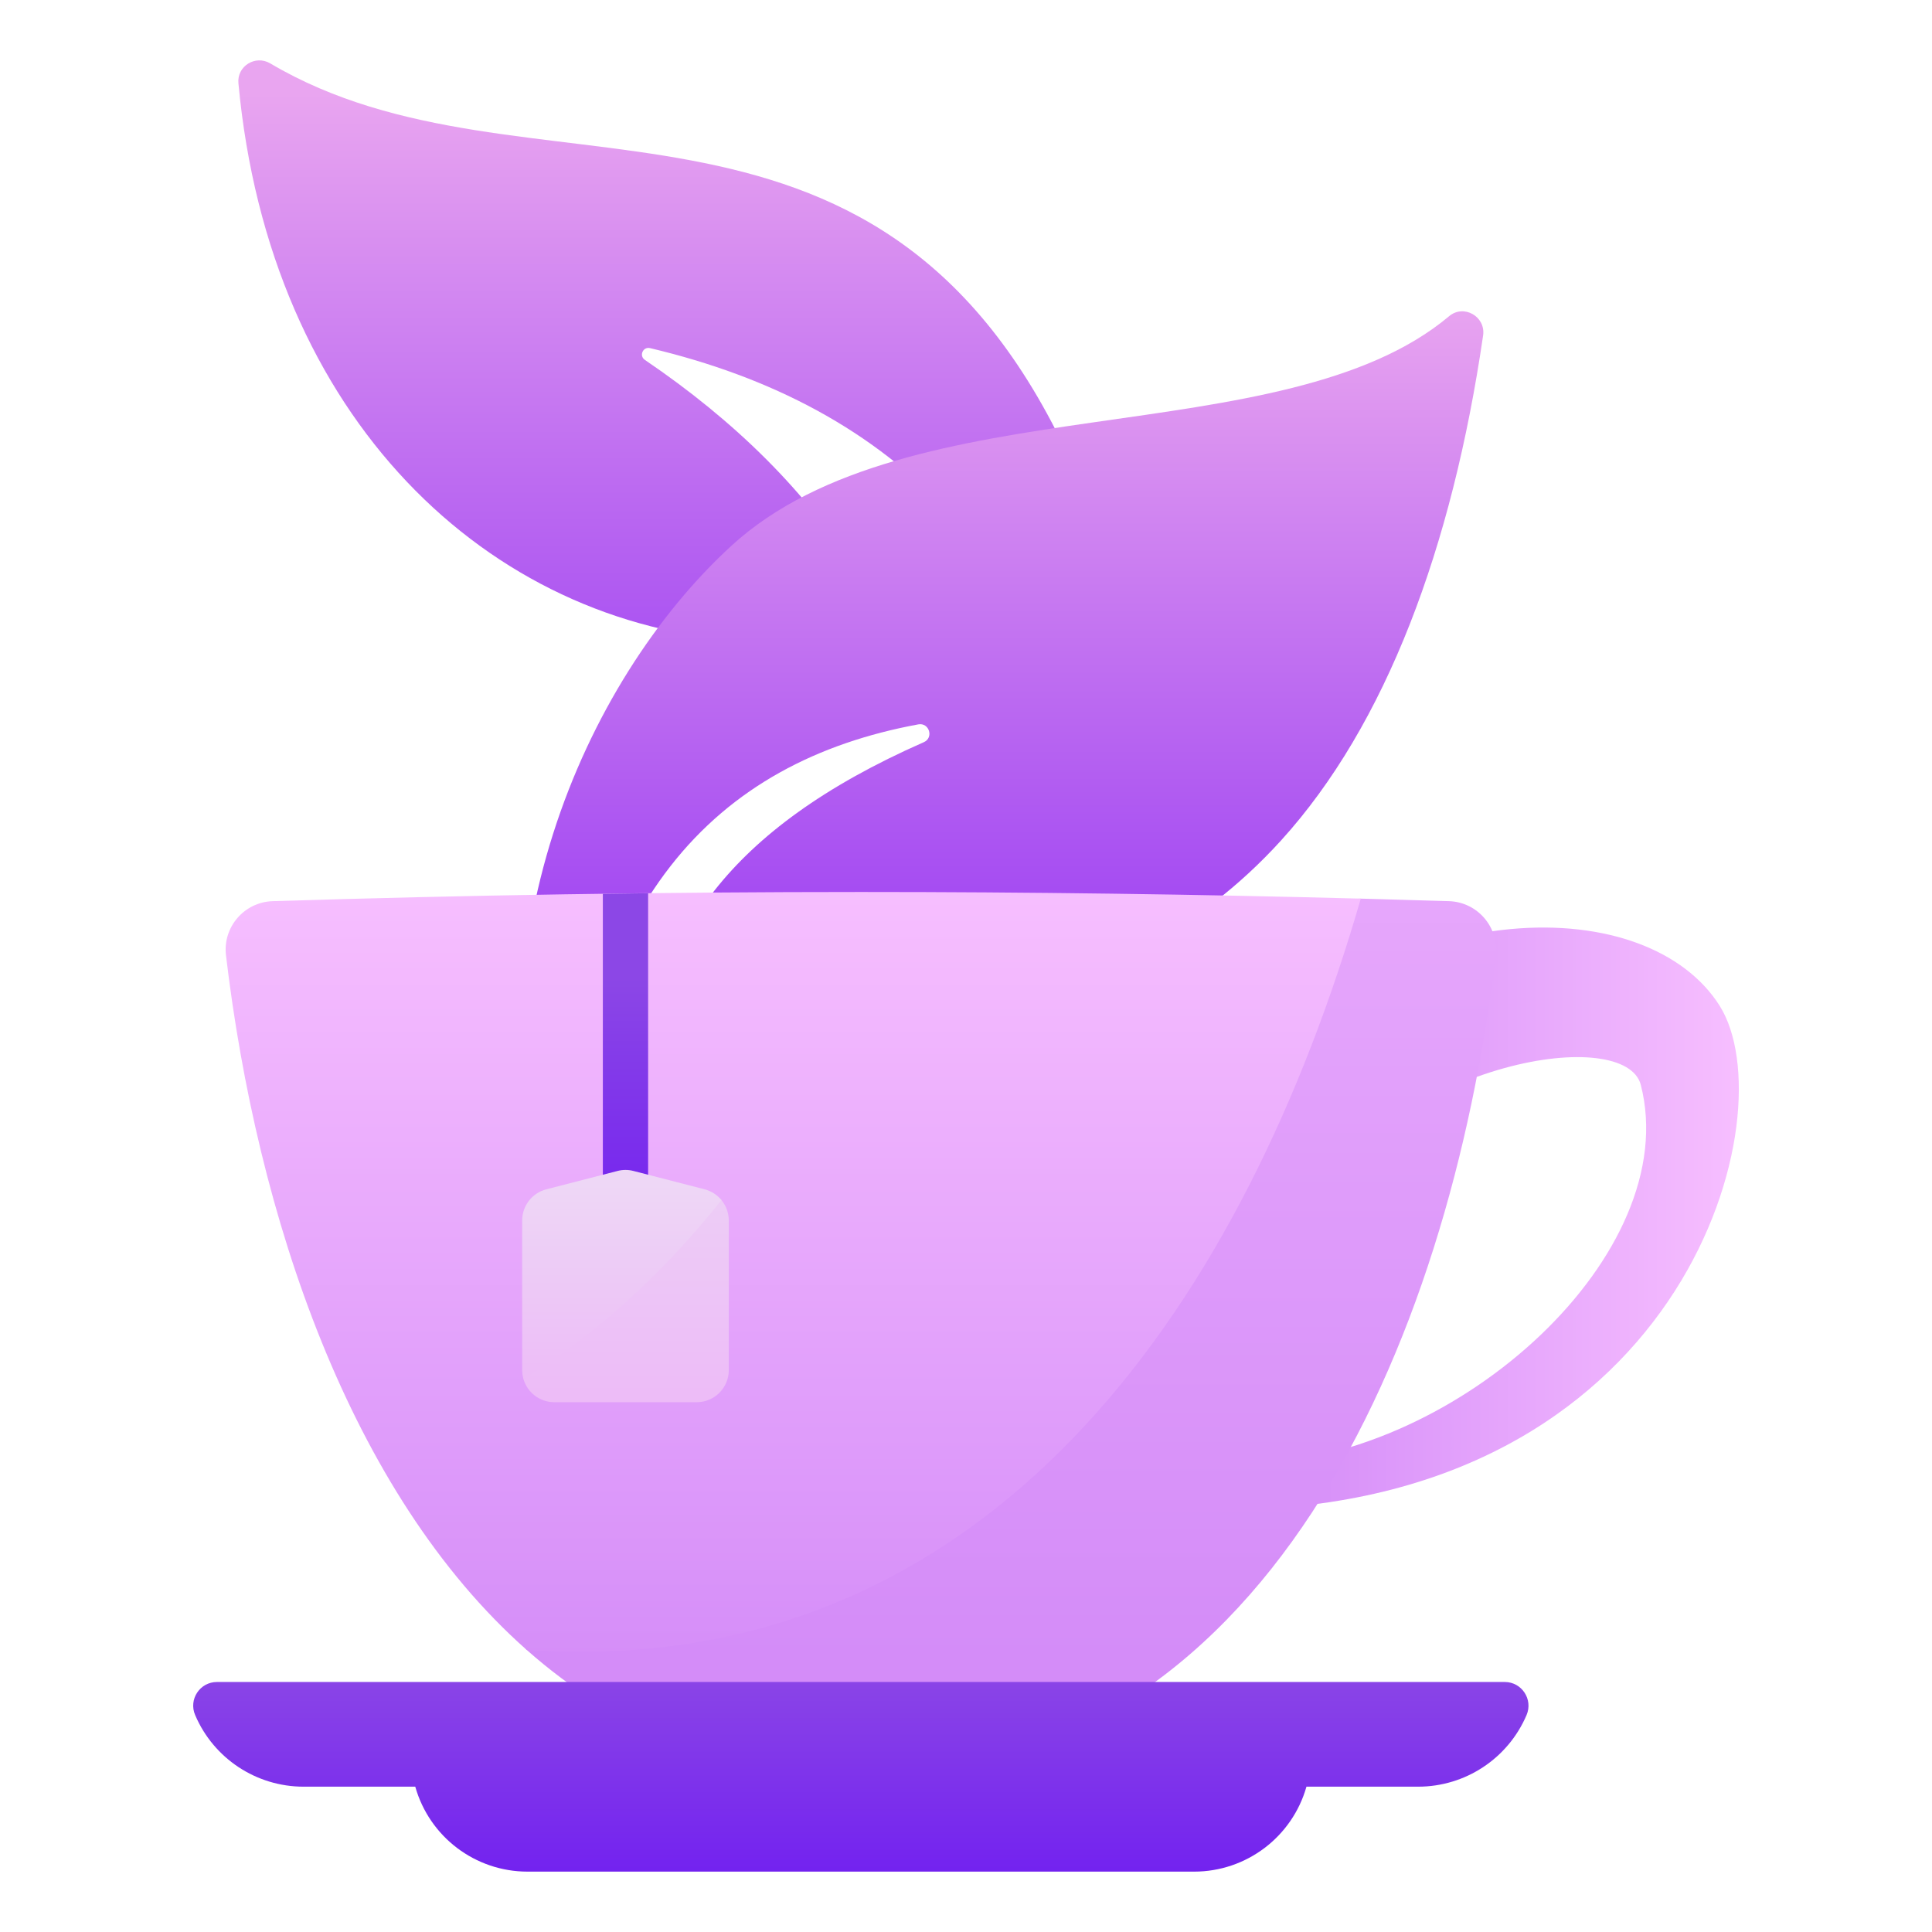
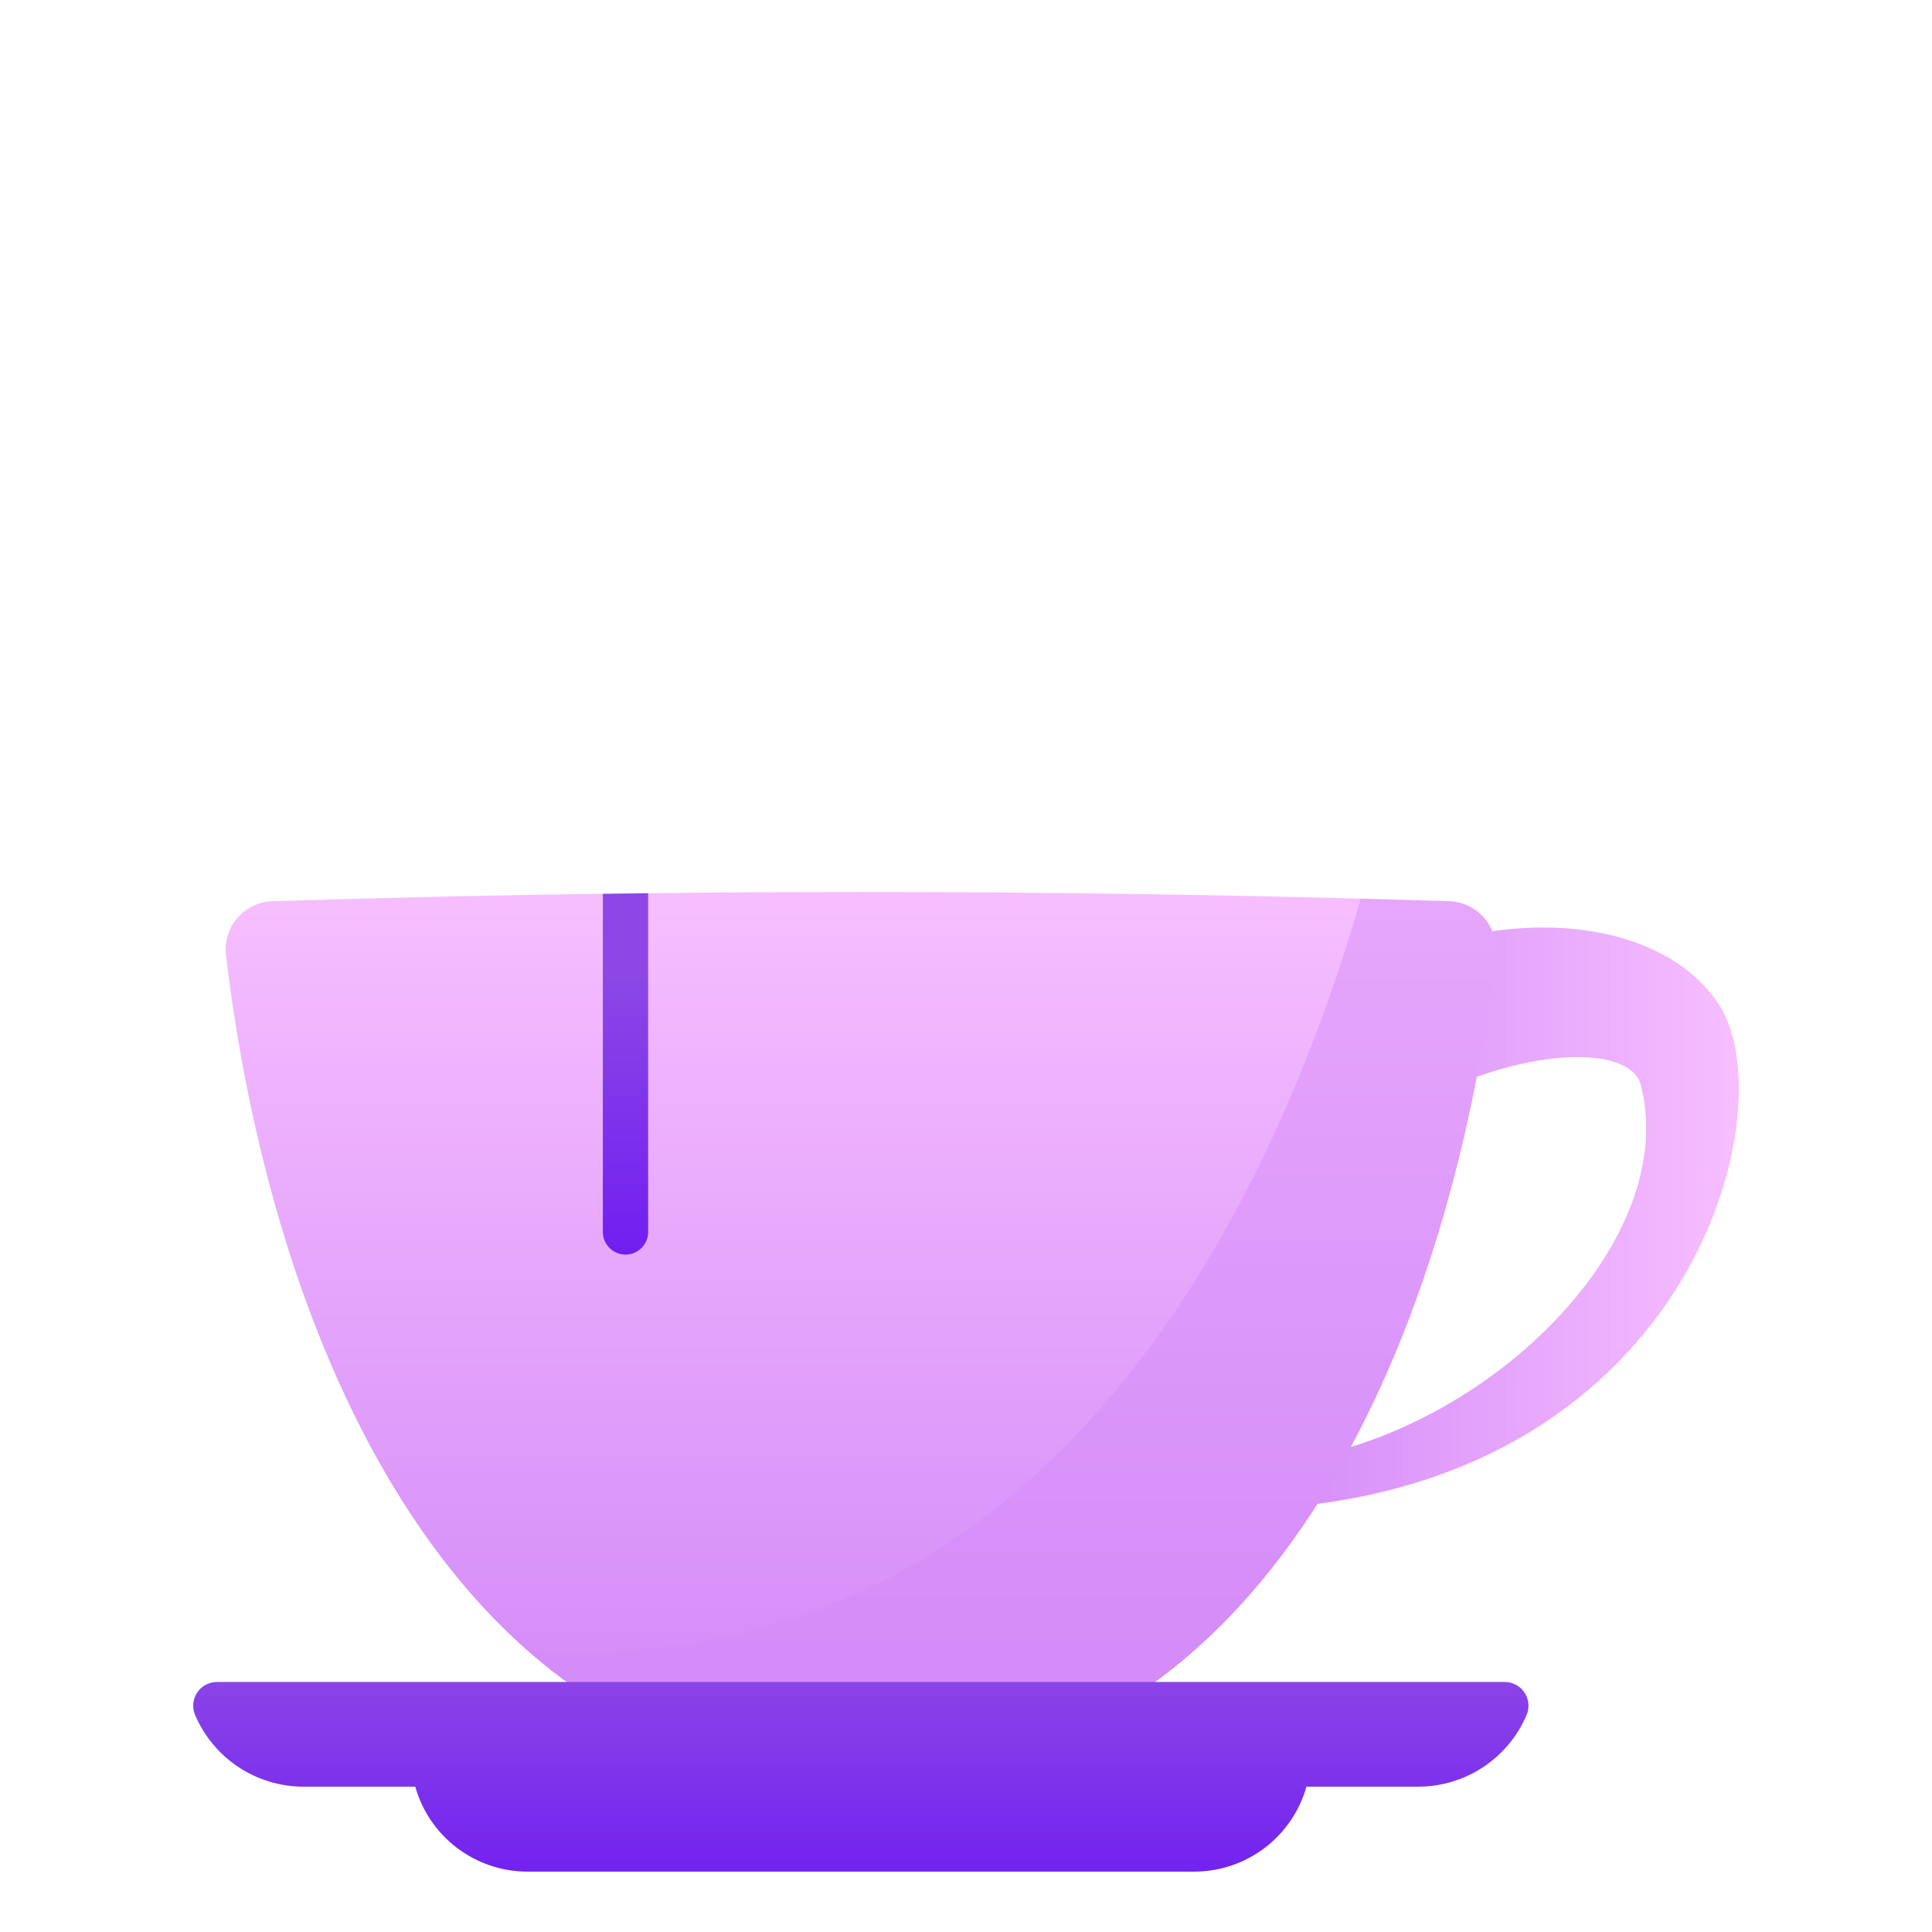
<svg xmlns="http://www.w3.org/2000/svg" width="32" height="32" viewBox="0 0 32 32" fill="none">
  <path d="M21.488 20.017C23.301 17.519 26.927 16.994 27.177 17.97C27.889 20.748 24.189 24.142 20.731 24.25V25C27.966 24.726 29.595 18.424 28.483 16.659C27.324 14.819 23.273 14.663 19.838 18.008L21.488 20.017Z" fill="url(#paint0_linear_1161_1932)" />
-   <path d="M10.767 5.766C12.761 6.239 14.476 7.115 15.794 8.567L17.654 7.463C14.433 0.696 8.7 3.549 4.476 1.05C4.231 0.905 3.922 1.095 3.949 1.379C4.464 6.926 8.078 10.354 12.339 10.618L14.209 9.508C13.361 8.139 12.165 6.968 10.681 5.961C10.581 5.893 10.649 5.738 10.767 5.766Z" fill="url(#paint1_linear_1161_1932)" />
-   <path d="M12.115 9.039C9.65 11.299 7.735 15.741 9.032 20.28C9.08 20.446 9.325 20.416 9.332 20.243C9.547 14.905 11.881 12.612 15.209 11.998C15.391 11.964 15.47 12.219 15.301 12.293C11.998 13.746 10.898 15.585 10.705 17.682C10.684 17.916 10.909 18.096 11.134 18.025C14.457 16.971 18.417 17.007 21.218 13.921C22.959 12.004 24.053 9.062 24.565 5.556C24.61 5.242 24.244 5.033 24.002 5.237C21.254 7.546 15.058 6.342 12.115 9.039Z" fill="url(#paint2_linear_1161_1932)" />
  <path d="M14.258 15.214C10.968 15.214 7.834 15.263 4.633 15.364C4.162 15.378 3.892 15.533 3.948 16C4.42 19.987 6.24 23.785 8.769 26.453C8.971 26.666 8.507 27.136 8.724 27.328C10.199 28.631 12.027 29.43 14.258 29.43C20.931 29.43 24.006 22.29 24.773 15.822C24.829 15.355 24.47 14.941 24 14.926C23.514 14.911 23.027 14.897 22.539 14.884C22.276 14.877 21.959 15.139 21.695 15.132C19.224 15.073 16.78 15.214 14.258 15.214Z" fill="url(#paint3_linear_1161_1932)" />
  <path d="M22.539 14.884C19.811 14.812 17.049 14.774 14.258 14.774C10.968 14.774 7.718 14.826 4.516 14.926C4.046 14.941 3.688 15.355 3.743 15.822C4.253 20.128 5.787 24.731 8.724 27.328C9.012 27.349 9.306 27.36 9.605 27.36C16.572 27.36 20.61 21.549 22.539 14.884Z" fill="url(#paint4_linear_1161_1932)" />
  <path d="M24.924 27.859H3.593C3.311 27.859 3.121 28.147 3.232 28.406C3.538 29.126 4.246 29.593 5.028 29.593H6.878C7.113 30.425 7.872 31 8.737 31H19.779C20.644 31 21.403 30.425 21.639 29.593L23.488 29.593C24.271 29.593 24.978 29.126 25.285 28.406C25.395 28.147 25.205 27.859 24.924 27.859Z" fill="url(#paint5_linear_1161_1932)" />
  <path d="M9.985 14.805V20.405C9.985 20.612 10.153 20.78 10.36 20.78C10.568 20.78 10.735 20.612 10.735 20.405V14.795C10.485 14.798 10.235 14.801 9.985 14.805Z" fill="url(#paint6_linear_1161_1932)" />
-   <path d="M11.539 23.225H9.182C8.94 23.225 8.737 23.065 8.671 22.845C8.657 22.797 8.766 22.664 8.766 22.611L8.822 20.312C8.822 20.07 8.893 19.977 9.128 19.916L10.238 19.633C10.325 19.61 10.399 19.599 10.487 19.622L11.54 19.871C11.652 19.9 11.88 19.793 11.95 19.878C12.026 19.97 12.071 20.089 12.071 20.216V22.693C12.071 22.987 11.833 23.225 11.539 23.225Z" fill="url(#paint7_linear_1161_1932)" />
-   <path d="M11.95 19.877C11.88 19.792 11.784 19.729 11.672 19.699L10.493 19.395C10.406 19.372 10.314 19.372 10.227 19.395L9.048 19.699C8.813 19.76 8.649 19.972 8.649 20.215V22.692C8.649 22.745 8.657 22.796 8.671 22.844C9.914 22.076 11.003 21.064 11.95 19.877Z" fill="url(#paint8_linear_1161_1932)" />
  <defs>
    <linearGradient id="paint0_linear_1161_1932" x1="21.026" y1="20.182" x2="28.916" y2="20.182" gradientUnits="userSpaceOnUse">
      <stop offset="0.001" stop-color="#D48CF8" />
      <stop offset="0.999" stop-color="#F7BFFF" />
    </linearGradient>
    <linearGradient id="paint1_linear_1161_1932" x1="10.8" y1="12.76" x2="10.8" y2="1.531" gradientUnits="userSpaceOnUse">
      <stop stop-color="#9C40F2" />
      <stop offset="0.999" stop-color="#E9A5F0" />
    </linearGradient>
    <linearGradient id="paint2_linear_1161_1932" x1="16.591" y1="16.174" x2="16.591" y2="4.945" gradientUnits="userSpaceOnUse">
      <stop stop-color="#9C40F2" />
      <stop offset="0.999" stop-color="#E9A5F0" />
    </linearGradient>
    <linearGradient id="paint3_linear_1161_1932" x1="14.36" y1="27.497" x2="14.36" y2="3.058" gradientUnits="userSpaceOnUse">
      <stop offset="0.001" stop-color="#D48CF8" />
      <stop offset="0.999" stop-color="#F7BFFF" />
    </linearGradient>
    <linearGradient id="paint4_linear_1161_1932" x1="13.138" y1="27.974" x2="13.138" y2="14.587" gradientUnits="userSpaceOnUse">
      <stop offset="0.001" stop-color="#D48CF8" />
      <stop offset="0.999" stop-color="#F7BFFF" />
    </linearGradient>
    <linearGradient id="paint5_linear_1161_1932" x1="14.258" y1="32.095" x2="14.258" y2="27.559" gradientUnits="userSpaceOnUse">
      <stop offset="0.001" stop-color="#6B17F2" />
      <stop offset="1" stop-color="#8C47E6" />
    </linearGradient>
    <linearGradient id="paint6_linear_1161_1932" x1="10.36" y1="21.594" x2="10.36" y2="16.173" gradientUnits="userSpaceOnUse">
      <stop offset="0.001" stop-color="#6B17F2" />
      <stop offset="1" stop-color="#8C47E6" />
    </linearGradient>
    <linearGradient id="paint7_linear_1161_1932" x1="10.371" y1="23.474" x2="10.371" y2="14.871" gradientUnits="userSpaceOnUse">
      <stop stop-color="#EDBAF7" />
      <stop offset="0.999" stop-color="#EEE6F5" />
    </linearGradient>
    <linearGradient id="paint8_linear_1161_1932" x1="10.3" y1="23.125" x2="10.3" y2="17.782" gradientUnits="userSpaceOnUse">
      <stop stop-color="#EDBAF7" />
      <stop offset="0.999" stop-color="#EEE6F5" />
    </linearGradient>
  </defs>
</svg>